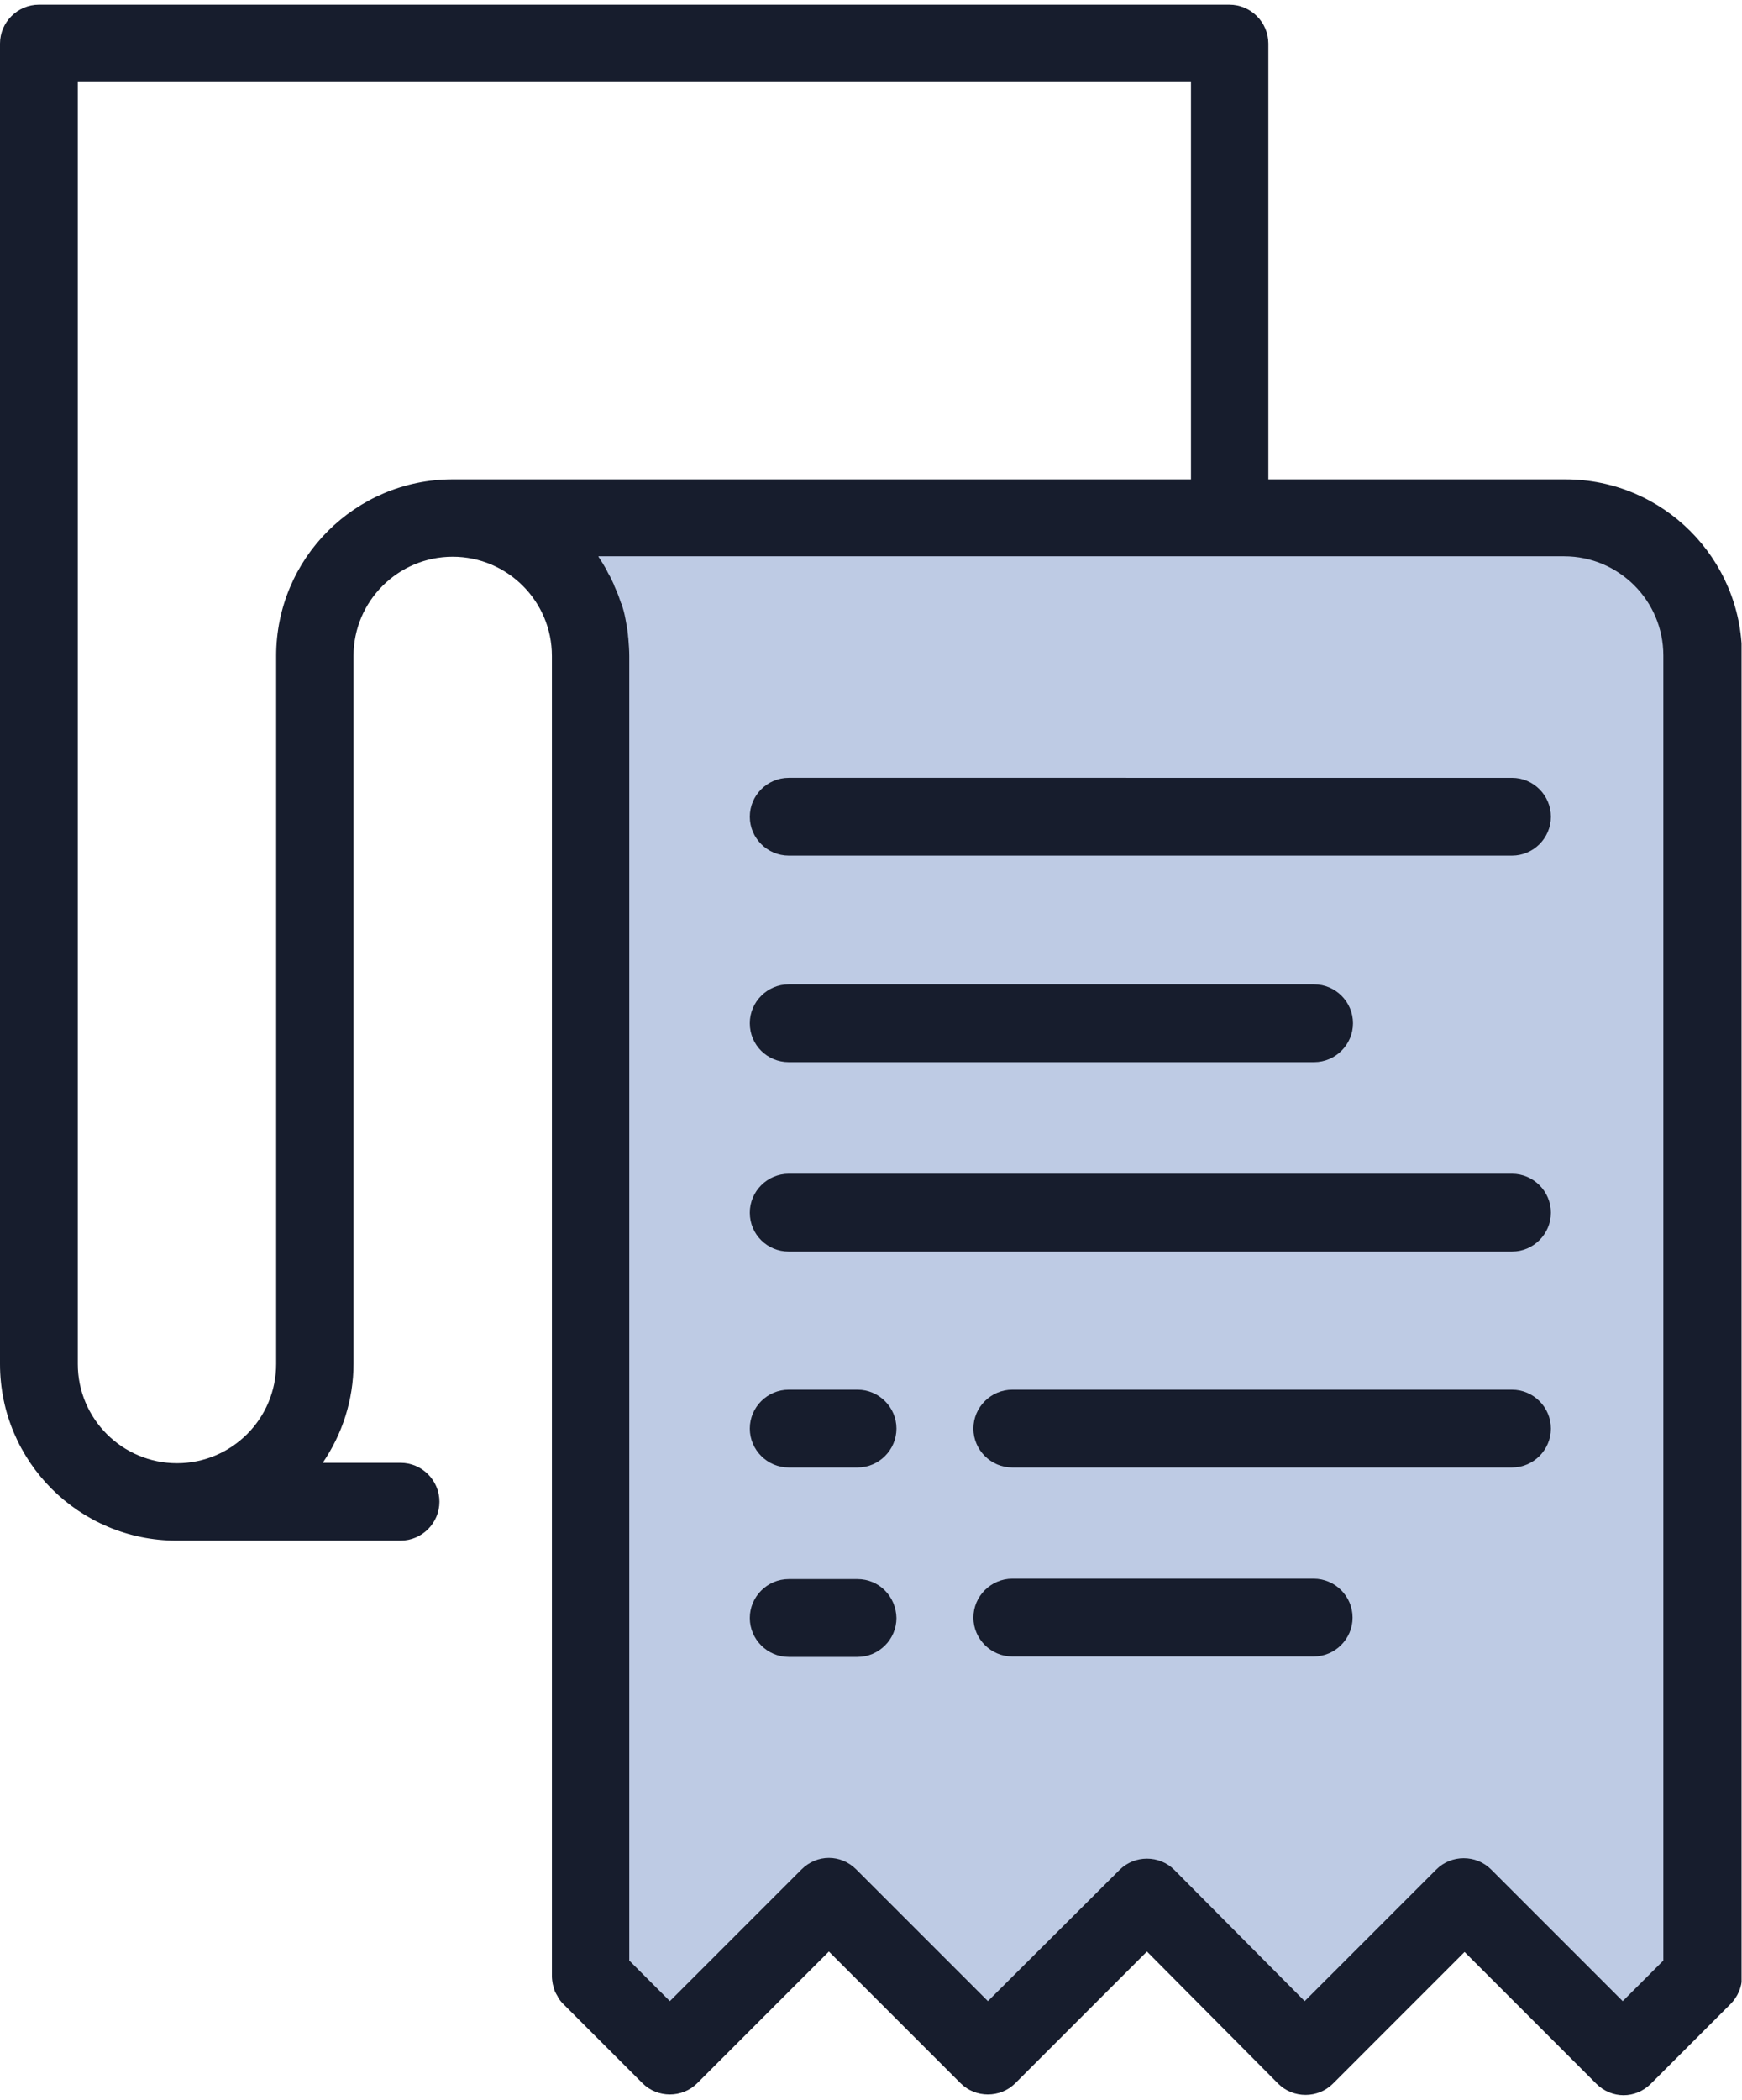
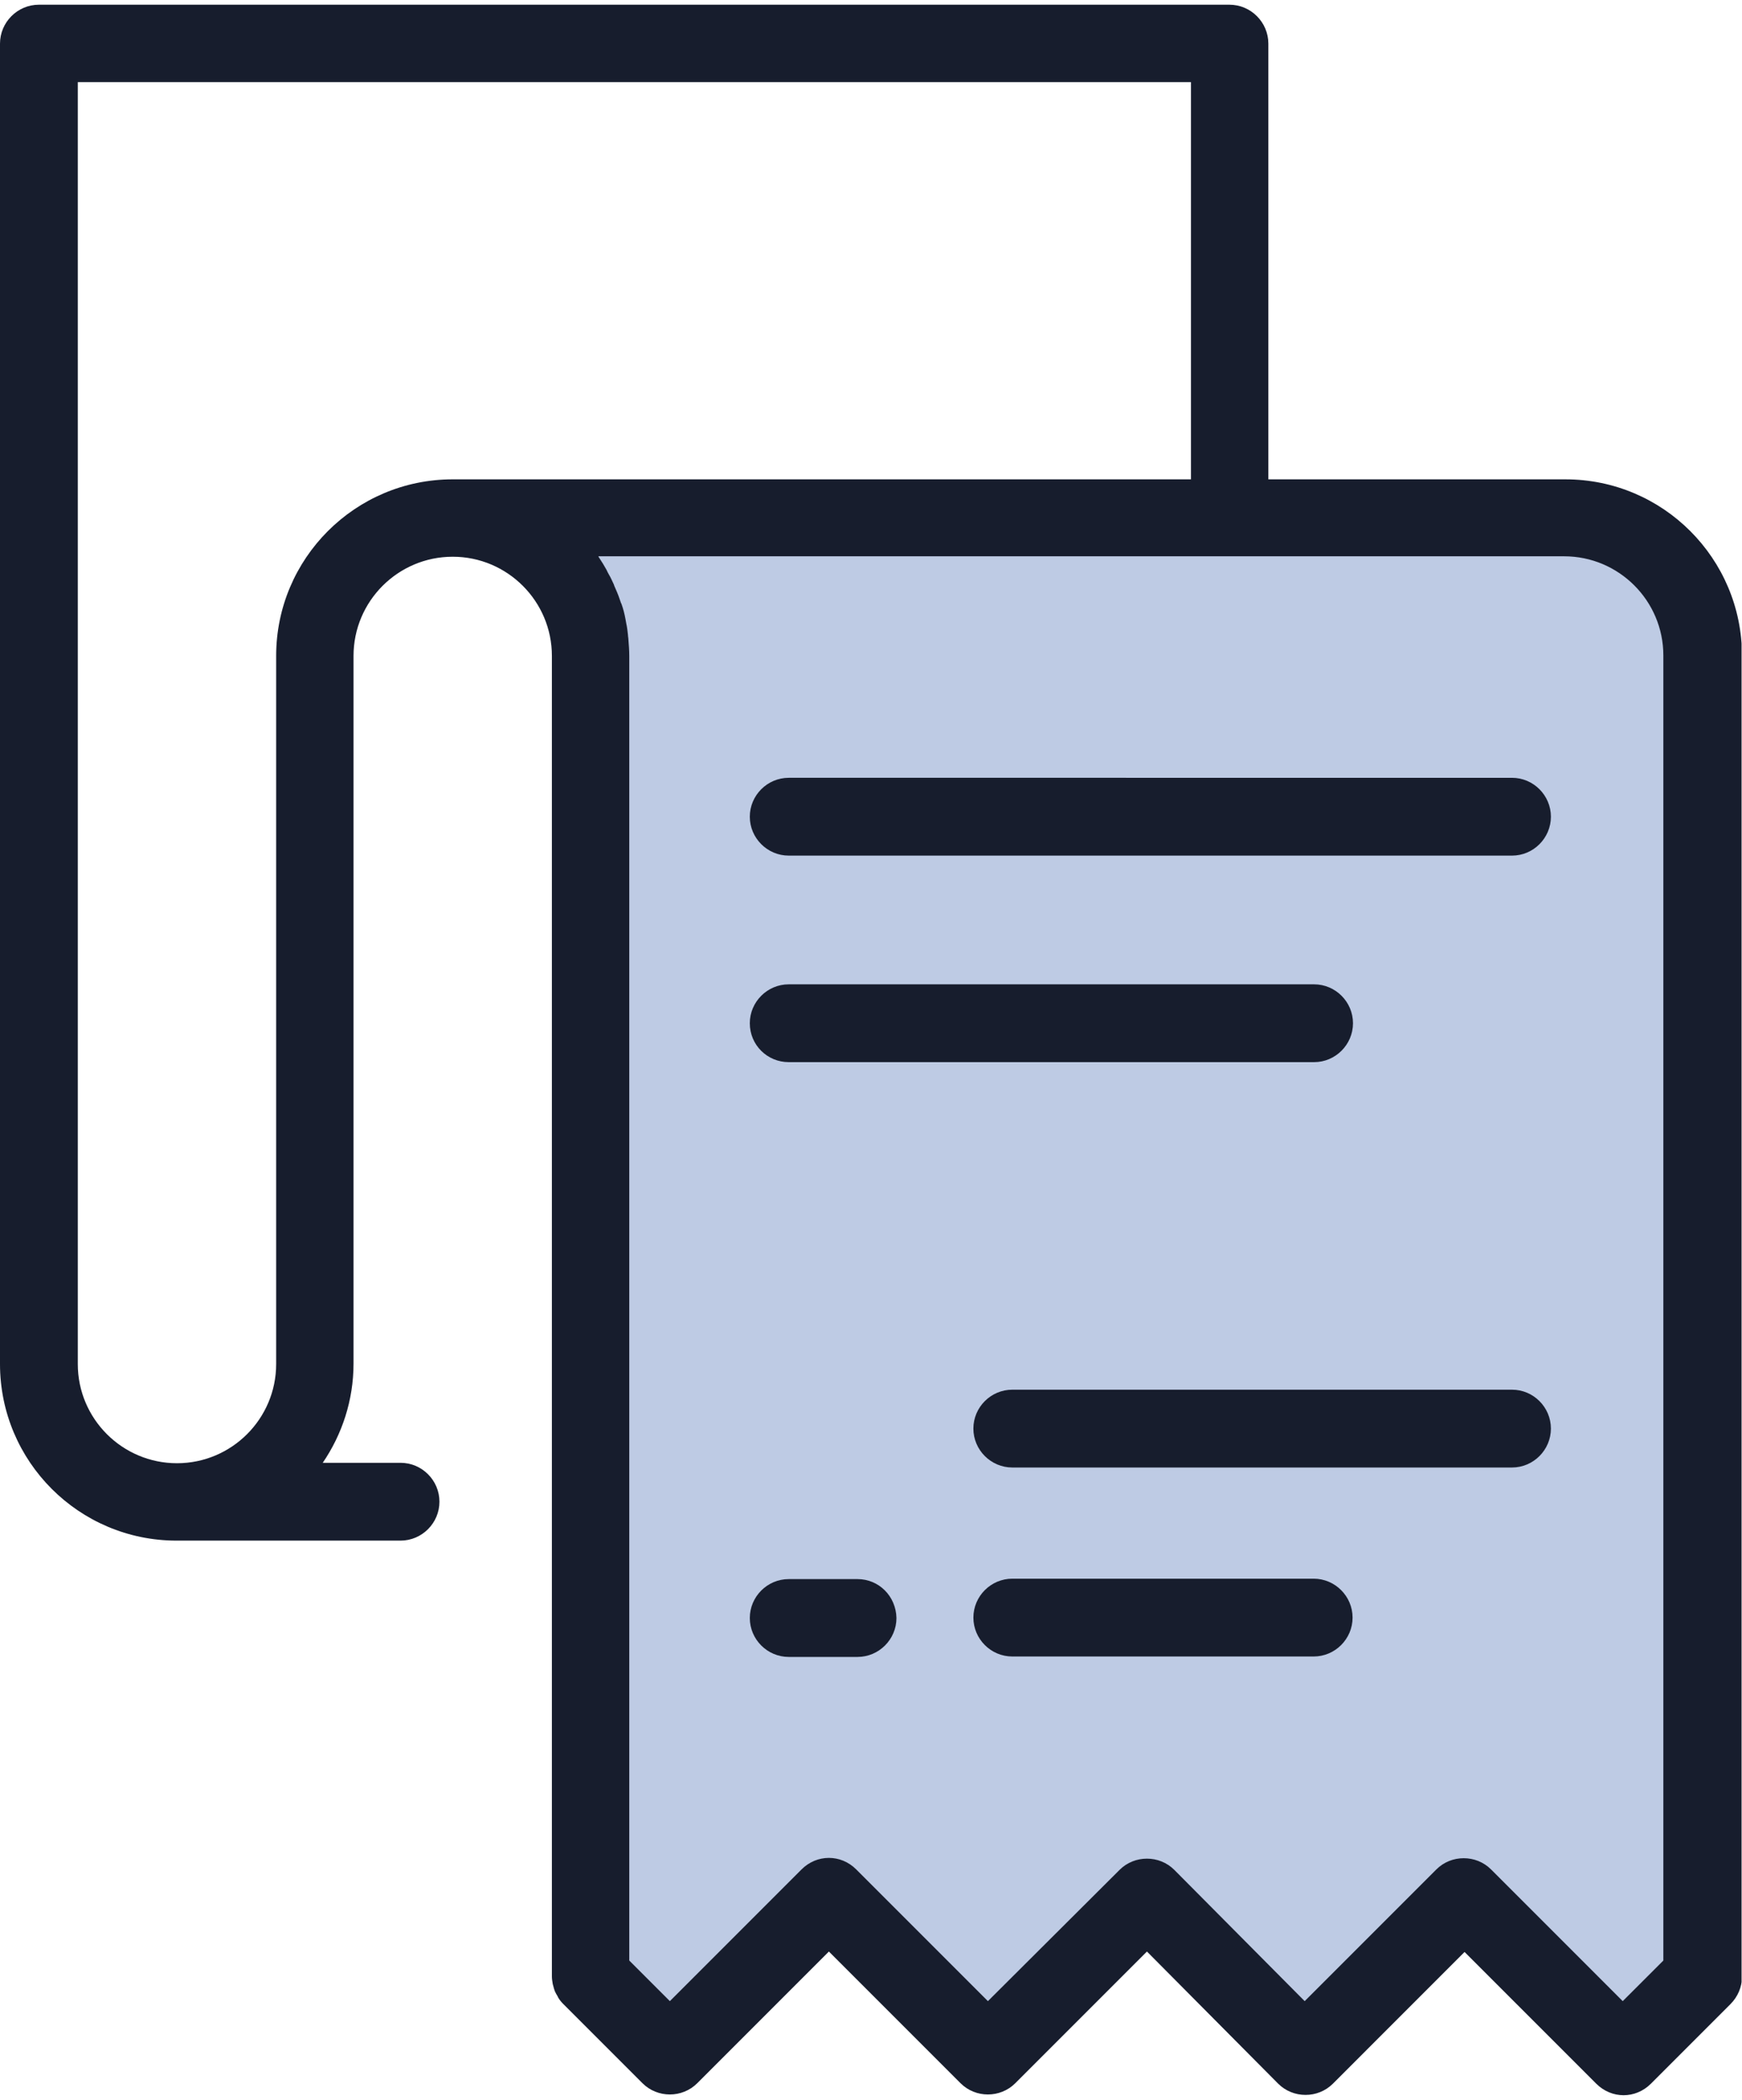
<svg xmlns="http://www.w3.org/2000/svg" xmlns:xlink="http://www.w3.org/1999/xlink" version="1.1" id="Layer_1" x="0px" y="0px" width="326px" height="392.96px" viewBox="0 0 326 392.96" enable-background="new 0 0 326 392.96" xml:space="preserve">
  <g>
    <path fill="#BECBE4" d="M259.2,369.841l14.879-14.883l29.762,29.762l14.879-14.879V122.72c0-14.237-11.52-25.84-25.84-25.84H84.801   c14.238,0,25.84,11.521,25.84,25.84v247.039l14.879,14.883l14.878-14.883l14.883-14.879l14.879,14.879l14.879,14.883l29.762-29.762   l14.879,14.879l14.879,14.883L259.2,369.841z M259.2,369.841" />
    <path fill="#171D2D" d="M147.602,160.079h135.359c4,0,7.277-3.277,7.277-7.277s-3.277-7.28-7.277-7.28H147.602   c-4,0-7.282,3.28-7.282,7.28S143.602,160.079,147.602,160.079L147.602,160.079z M147.602,160.079" />
    <path fill="#171D2D" d="M147.602,198.72h98.32c4,0,7.277-3.28,7.277-7.28s-3.277-7.278-7.277-7.278h-98.32   c-4,0-7.282,3.278-7.282,7.278C140.32,195.521,143.602,198.72,147.602,198.72L147.602,198.72z M147.602,198.72" />
-     <path fill="#171D2D" d="M147.602,234.161h135.359c4,0,7.277-3.281,7.277-7.281s-3.277-7.281-7.277-7.281H147.602   c-4,0-7.282,3.281-7.282,7.281C140.32,230.958,143.602,234.161,147.602,234.161L147.602,234.161z M147.602,234.161" />
-     <path fill="#171D2D" d="M160.48,260.001h-12.878c-4,0-7.282,3.277-7.282,7.277s3.282,7.281,7.282,7.281h12.878   c4,0,7.282-3.281,7.282-7.281S164.48,260.001,160.48,260.001L160.48,260.001z M160.48,260.001" />
    <path fill="#171D2D" d="M160.48,295.438h-12.878c-4,0-7.282,3.281-7.282,7.281s3.282,7.281,7.282,7.281h12.878   c4,0,7.282-3.281,7.282-7.281C167.68,298.642,164.48,295.438,160.48,295.438L160.48,295.438z M160.48,295.438" />
    <path fill="#171D2D" d="M282.961,260.001h-93.52c-4,0-7.281,3.277-7.281,7.277s3.281,7.281,7.281,7.281h93.52   c4,0,7.277-3.281,7.277-7.281S286.961,260.001,282.961,260.001L282.961,260.001z M282.961,260.001" />
    <g>
      <defs>
        <rect id="SVGID_1_" width="325.92" height="392.96" />
      </defs>
      <clipPath id="SVGID_2_">
        <use xlink:href="#SVGID_1_" overflow="visible" />
      </clipPath>
      <path clip-path="url(#SVGID_2_)" fill="#171D2D" d="M253.122,302.642c0-4-3.281-7.281-7.281-7.281h-56.399    c-4,0-7.281,3.281-7.281,7.281s3.281,7.277,7.281,7.277h56.399C249.84,309.919,253.122,306.642,253.122,302.642L253.122,302.642z     M253.122,302.642" />
      <path clip-path="url(#SVGID_2_)" fill="#171D2D" d="M239.2,389.841c2.801,2.801,7.441,2.801,10.242,0l24.637-24.641l24.641,24.641    c1.441,1.438,3.281,2.16,5.121,2.16s3.68-0.723,5.121-2.16l14.879-14.883c1.359-1.359,2.16-3.199,2.16-5.117V122.72    c0-18.237-14.801-33.038-33.039-33.038H237.36V8.161c0-4-3.281-7.281-7.282-7.281H7.281C3.281,0.88,0,4.161,0,8.161V255.2    c0,18.238,14.801,33.039,33.039,33.039h41.922c4,0,7.277-3.281,7.277-7.281s-3.277-7.277-7.277-7.277H60.398    c3.602-5.281,5.762-11.68,5.762-18.563V122.72c0-10.237,8.32-18.559,18.559-18.559c10.242,0,18.562,8.321,18.562,18.559v247.039    c0,0.48,0.078,0.961,0.16,1.441c0.079,0.32,0.161,0.559,0.239,0.879c0.082,0.16,0.082,0.32,0.16,0.48    c0.16,0.32,0.32,0.641,0.48,0.879c0.078,0.082,0.078,0.242,0.16,0.32c0.239,0.402,0.559,0.801,0.879,1.121l14.879,14.879    c2.801,2.801,7.442,2.801,10.242,0l24.641-24.641l24.641,24.641c2.797,2.801,7.438,2.801,10.238,0l24.641-24.641L239.2,389.841z     M51.68,122.72V255.2c0,10.238-8.321,18.559-18.559,18.559c-10.242,0-18.562-8.32-18.562-18.559V15.359h208.32v74.322H84.719    C66.48,89.682,51.68,104.482,51.68,122.72L51.68,122.72z M184.879,374.399l-24.641-24.641c-1.437-1.438-3.277-2.16-5.117-2.16    s-3.68,0.723-5.121,2.16l-24.641,24.641l-7.597-7.598V122.72c0-1.038-0.082-2.077-0.16-3.038c0-0.322-0.082-0.563-0.082-0.88    c-0.079-0.723-0.161-1.442-0.321-2.159c-0.078-0.322-0.078-0.563-0.16-0.884c-0.16-0.879-0.398-1.84-0.719-2.719    c0-0.082,0-0.082-0.082-0.16c-0.316-0.961-0.636-1.84-1.039-2.719c-0.078-0.242-0.238-0.479-0.32-0.802    c-0.32-0.639-0.559-1.28-0.957-1.92c-0.16-0.239-0.242-0.481-0.402-0.797c-0.399-0.724-0.879-1.524-1.36-2.242    c-0.082-0.08-0.082-0.161-0.16-0.239v-0.082h180.719c10.242,0,18.563,8.321,18.563,18.563v244.159l-7.602,7.598l-24.641-24.641    c-2.801-2.801-7.438-2.801-10.238,0l-24.641,24.641l-24.399-24.559c-2.801-2.801-7.441-2.801-10.242,0L184.879,374.399z     M184.879,374.399" />
    </g>
  </g>
</svg>